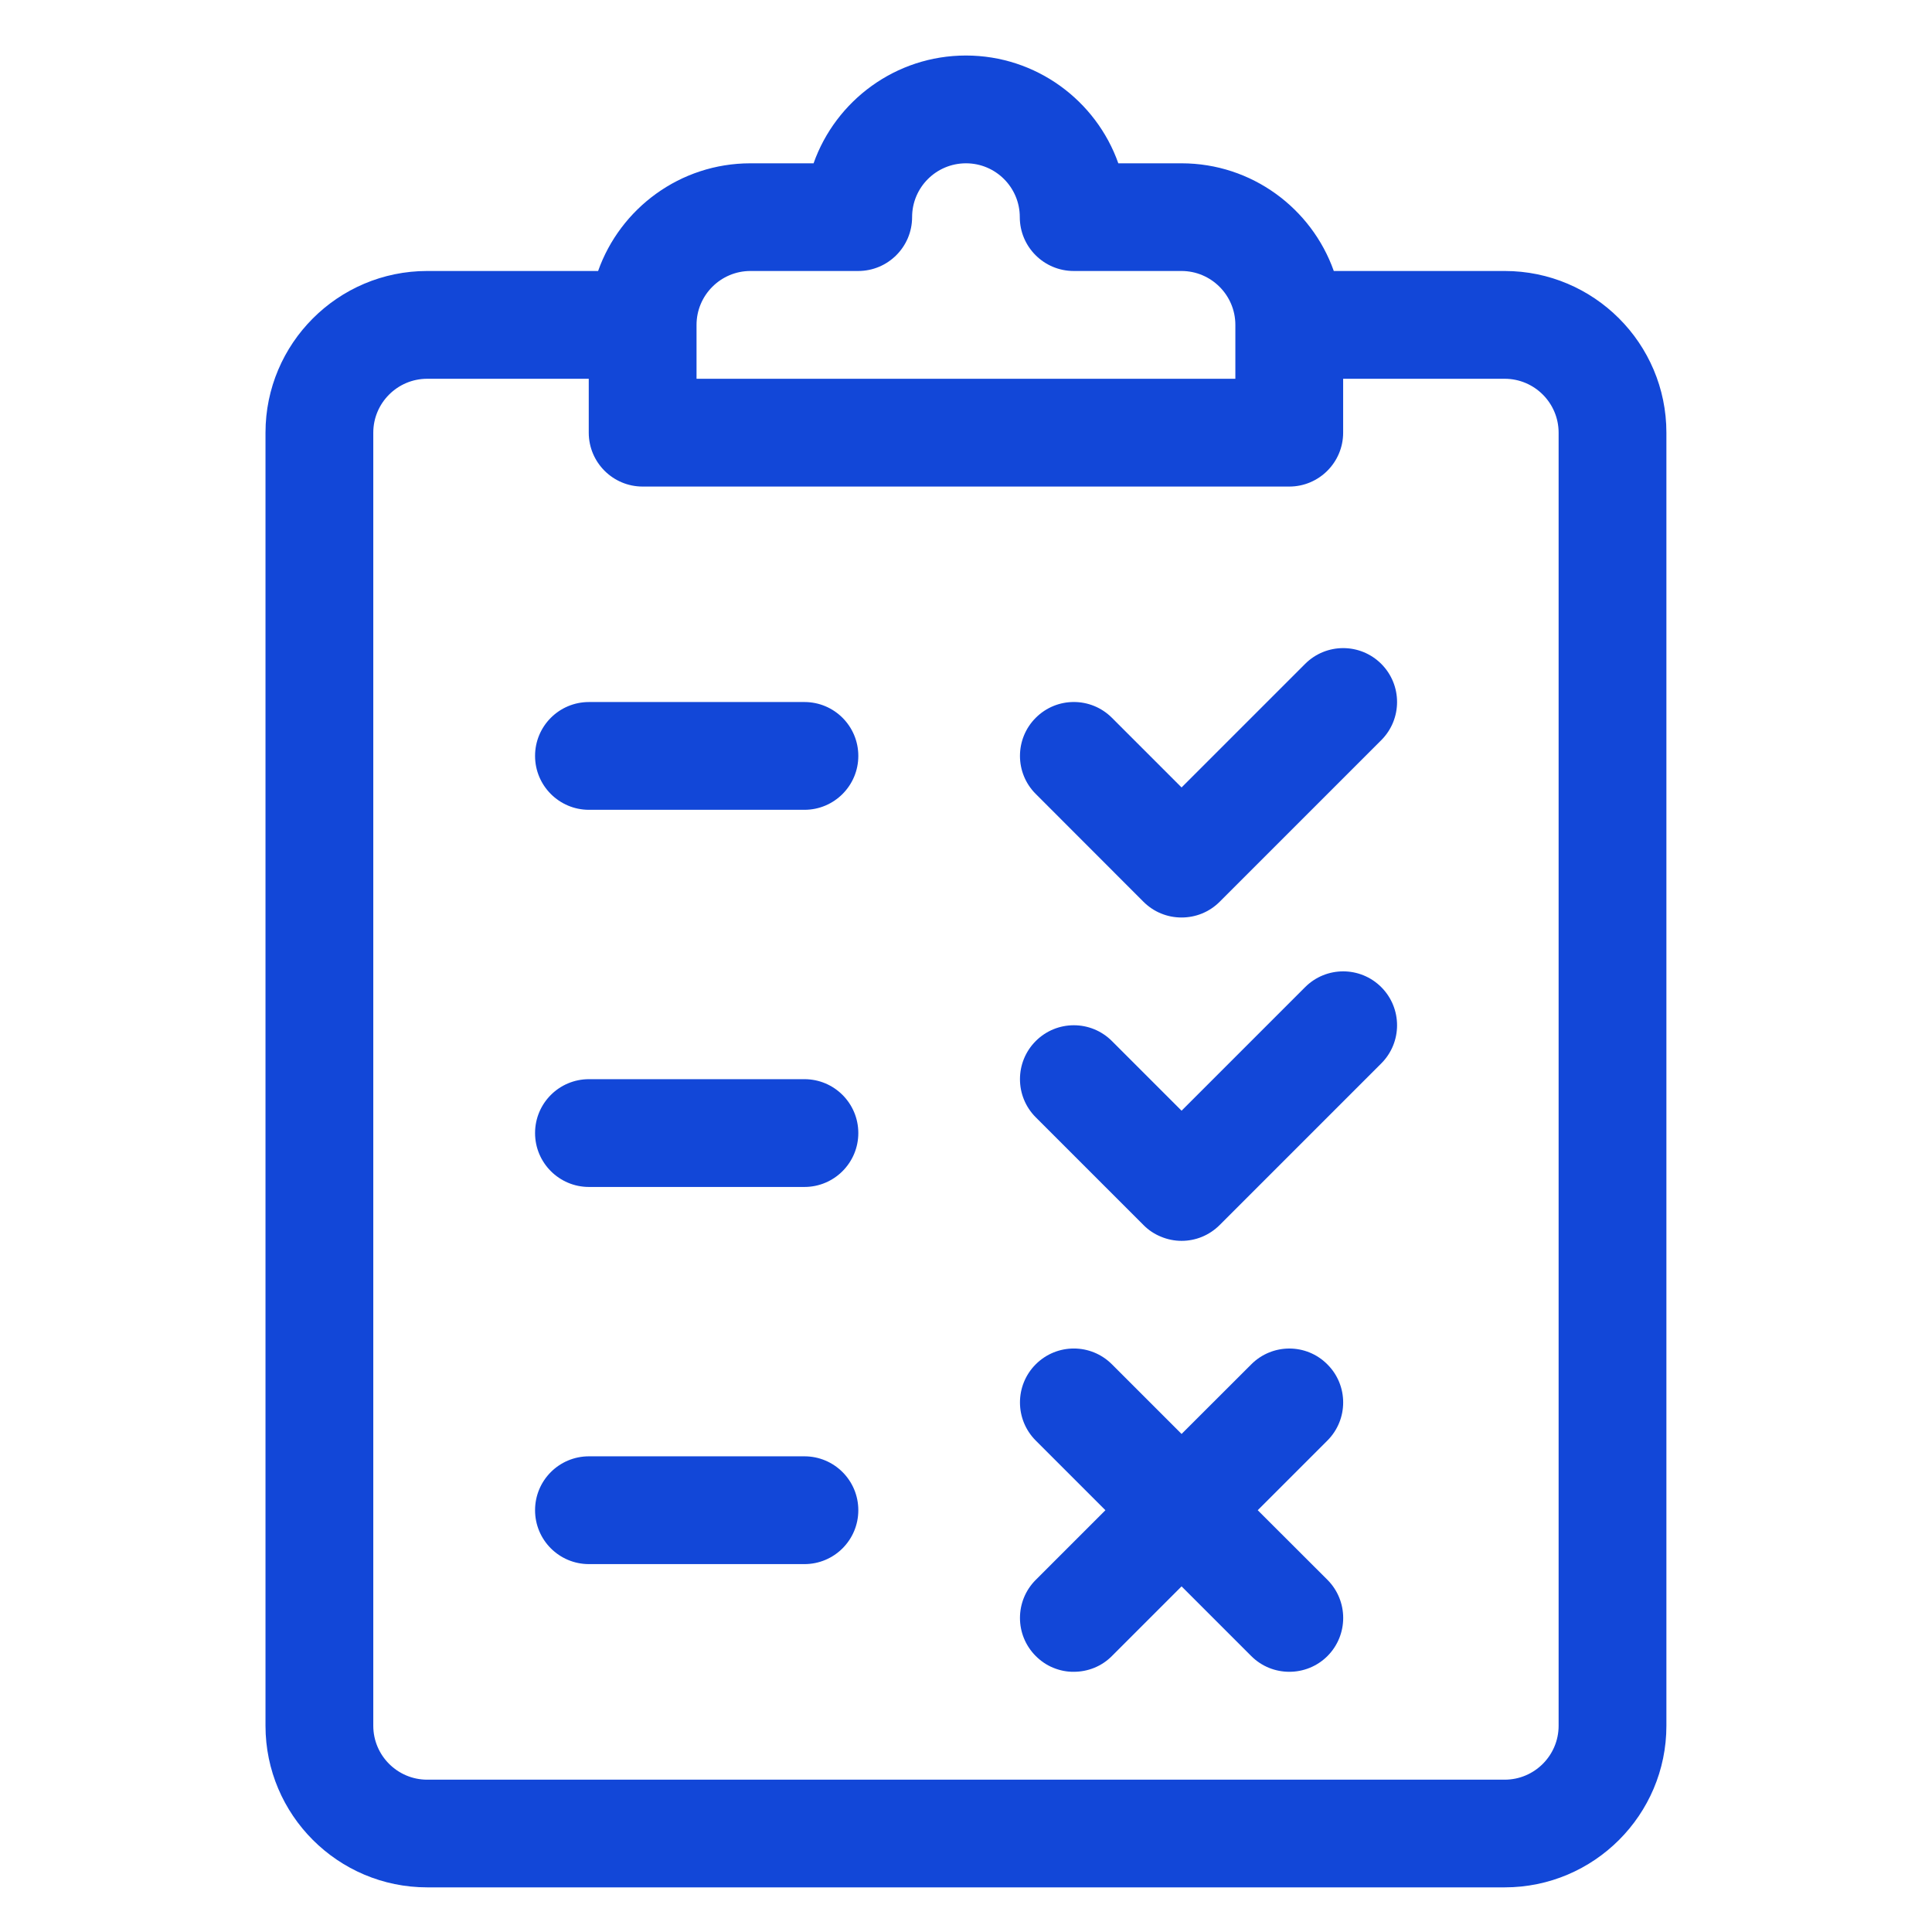
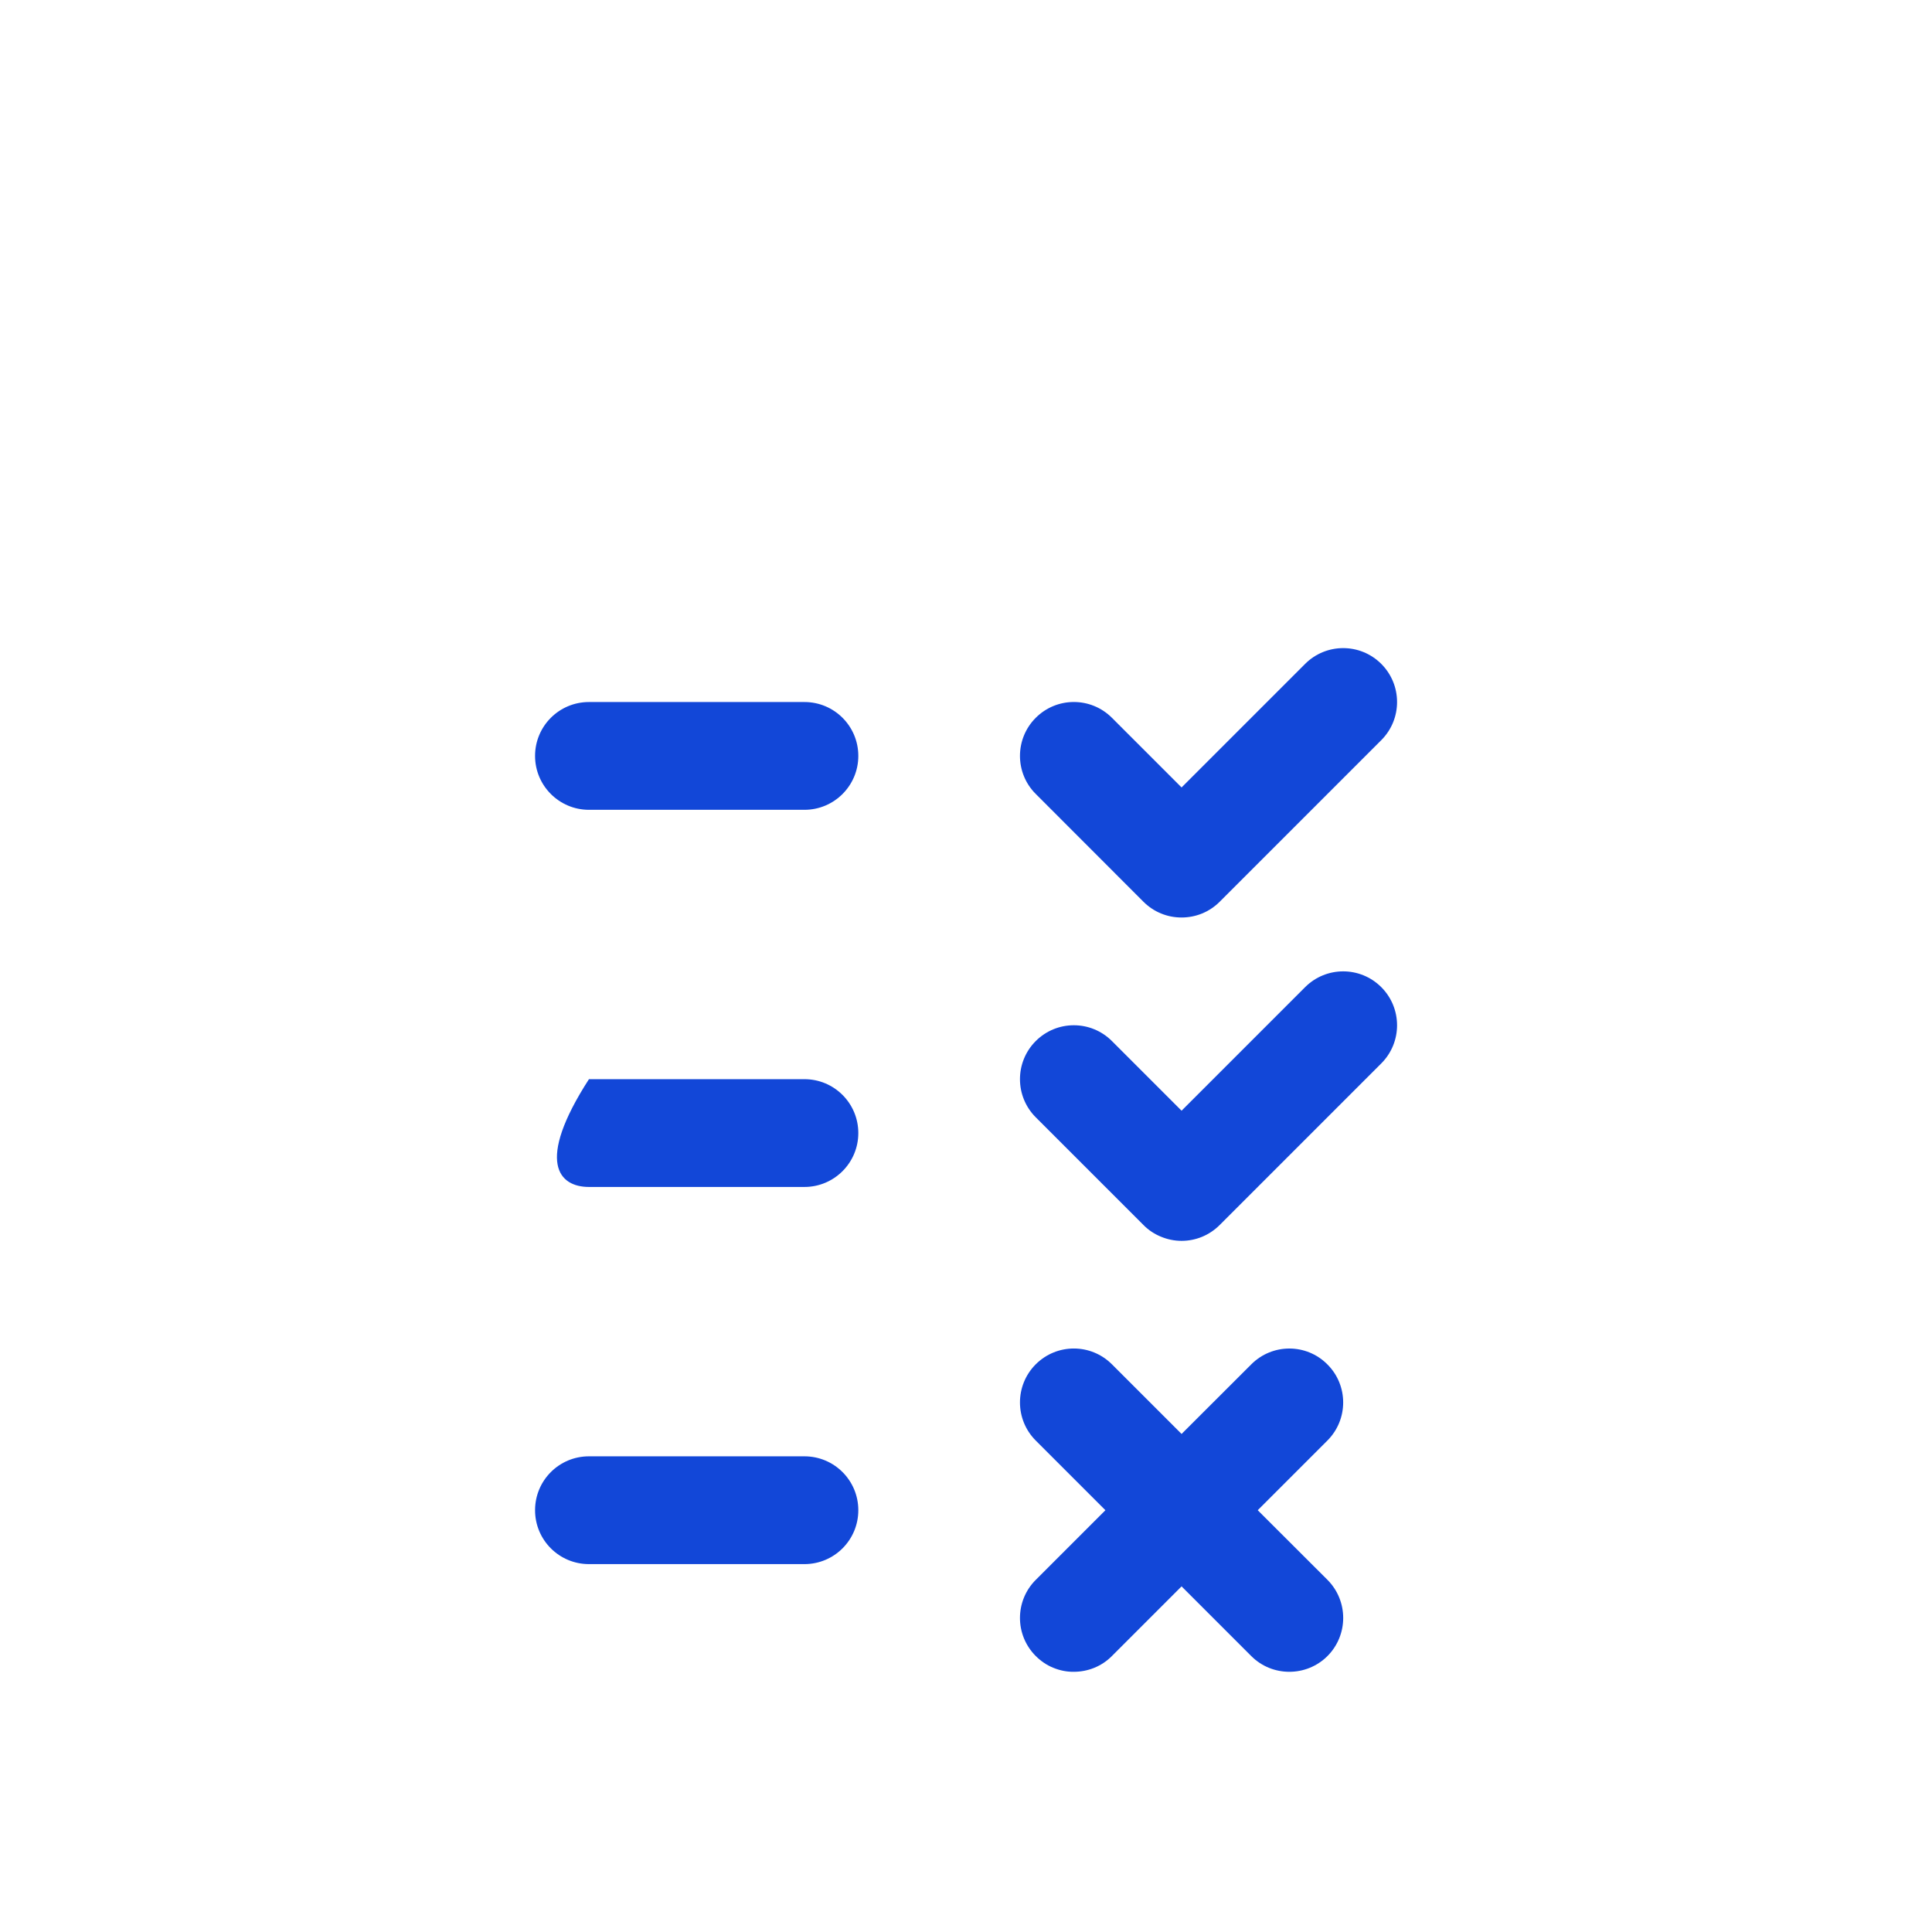
<svg xmlns="http://www.w3.org/2000/svg" width="19" height="19" viewBox="0 0 19 19" fill="none">
  <g clip-path="url(#clip0_402_12407)">
-     <path d="M14.798 2.665H13.117C12.899 2.049 12.31 1.606 11.619 1.606H10.998C10.78 0.989 10.19 0.546 9.499 0.546C8.809 0.546 8.219 0.989 8.001 1.606H7.38C6.689 1.606 6.1 2.049 5.882 2.665H4.201C3.324 2.665 2.611 3.378 2.611 4.255V16.972C2.611 17.848 3.324 18.561 4.201 18.561H14.798C15.675 18.561 16.388 17.848 16.388 16.972V4.255C16.388 3.378 15.675 2.665 14.798 2.665ZM6.85 3.195C6.85 2.903 7.088 2.665 7.38 2.665H8.44C8.732 2.665 8.97 2.428 8.97 2.135C8.97 1.843 9.207 1.606 9.5 1.606C9.792 1.606 10.029 1.843 10.029 2.135C10.029 2.428 10.267 2.665 10.559 2.665H11.619C11.911 2.665 12.149 2.903 12.149 3.195V3.725H6.85V3.195ZM15.328 16.972C15.328 17.264 15.09 17.502 14.798 17.502H4.201C3.909 17.502 3.671 17.264 3.671 16.972V4.255C3.671 3.963 3.909 3.725 4.201 3.725H5.79V4.255C5.79 4.548 6.028 4.785 6.32 4.785H12.679C12.971 4.785 13.209 4.548 13.209 4.255V3.725H14.798C15.09 3.725 15.328 3.963 15.328 4.255V16.972H15.328Z" fill="#1247D8" />
-     <path d="M7.911 6.904H5.792C5.499 6.904 5.262 7.141 5.262 7.434C5.262 7.726 5.499 7.964 5.792 7.964H7.911C8.204 7.964 8.441 7.726 8.441 7.434C8.441 7.141 8.204 6.904 7.911 6.904ZM7.911 10.613H5.792C5.499 10.613 5.262 10.85 5.262 11.143C5.262 11.435 5.499 11.673 5.792 11.673H7.911C8.204 11.673 8.441 11.435 8.441 11.143C8.441 10.85 8.204 10.613 7.911 10.613ZM7.911 14.322H5.792C5.499 14.322 5.262 14.559 5.262 14.852C5.262 15.145 5.499 15.382 5.792 15.382H7.911C8.204 15.382 8.441 15.145 8.441 14.852C8.441 14.559 8.204 14.322 7.911 14.322ZM13.584 6.529C13.377 6.322 13.042 6.322 12.835 6.529L11.62 7.744L10.935 7.059C10.728 6.852 10.393 6.852 10.186 7.059C9.979 7.266 9.979 7.602 10.186 7.808L11.245 8.868C11.294 8.917 11.353 8.957 11.417 8.983C11.482 9.01 11.55 9.023 11.62 9.023C11.756 9.023 11.891 8.972 11.995 8.868L13.584 7.279C13.791 7.072 13.791 6.736 13.584 6.529ZM13.584 9.708C13.377 9.501 13.042 9.501 12.835 9.708L11.62 10.923L10.935 10.238C10.728 10.031 10.393 10.031 10.186 10.238C9.979 10.445 9.979 10.781 10.186 10.988L11.245 12.047C11.294 12.097 11.353 12.136 11.417 12.162C11.482 12.189 11.55 12.203 11.62 12.203C11.756 12.203 11.891 12.151 11.995 12.047L13.584 10.458C13.791 10.251 13.791 9.915 13.584 9.708ZM12.369 14.852L13.054 14.167C13.261 13.96 13.261 13.624 13.054 13.418C12.848 13.21 12.512 13.21 12.305 13.418L11.62 14.102L10.935 13.417C10.728 13.21 10.393 13.21 10.186 13.417C9.979 13.624 9.979 13.96 10.186 14.167L10.871 14.852L10.186 15.537C9.979 15.744 9.979 16.079 10.186 16.286C10.235 16.335 10.293 16.375 10.357 16.401C10.422 16.428 10.491 16.442 10.56 16.441C10.696 16.441 10.832 16.39 10.935 16.286L11.62 15.601L12.305 16.286C12.409 16.39 12.544 16.441 12.68 16.441C12.815 16.441 12.951 16.39 13.055 16.286C13.261 16.079 13.261 15.744 13.055 15.537L12.369 14.852Z" fill="#1247D8" />
+     <path d="M7.911 6.904H5.792C5.499 6.904 5.262 7.141 5.262 7.434C5.262 7.726 5.499 7.964 5.792 7.964H7.911C8.204 7.964 8.441 7.726 8.441 7.434C8.441 7.141 8.204 6.904 7.911 6.904ZM7.911 10.613H5.792C5.262 11.435 5.499 11.673 5.792 11.673H7.911C8.204 11.673 8.441 11.435 8.441 11.143C8.441 10.85 8.204 10.613 7.911 10.613ZM7.911 14.322H5.792C5.499 14.322 5.262 14.559 5.262 14.852C5.262 15.145 5.499 15.382 5.792 15.382H7.911C8.204 15.382 8.441 15.145 8.441 14.852C8.441 14.559 8.204 14.322 7.911 14.322ZM13.584 6.529C13.377 6.322 13.042 6.322 12.835 6.529L11.62 7.744L10.935 7.059C10.728 6.852 10.393 6.852 10.186 7.059C9.979 7.266 9.979 7.602 10.186 7.808L11.245 8.868C11.294 8.917 11.353 8.957 11.417 8.983C11.482 9.01 11.55 9.023 11.62 9.023C11.756 9.023 11.891 8.972 11.995 8.868L13.584 7.279C13.791 7.072 13.791 6.736 13.584 6.529ZM13.584 9.708C13.377 9.501 13.042 9.501 12.835 9.708L11.62 10.923L10.935 10.238C10.728 10.031 10.393 10.031 10.186 10.238C9.979 10.445 9.979 10.781 10.186 10.988L11.245 12.047C11.294 12.097 11.353 12.136 11.417 12.162C11.482 12.189 11.55 12.203 11.62 12.203C11.756 12.203 11.891 12.151 11.995 12.047L13.584 10.458C13.791 10.251 13.791 9.915 13.584 9.708ZM12.369 14.852L13.054 14.167C13.261 13.96 13.261 13.624 13.054 13.418C12.848 13.21 12.512 13.21 12.305 13.418L11.62 14.102L10.935 13.417C10.728 13.21 10.393 13.21 10.186 13.417C9.979 13.624 9.979 13.96 10.186 14.167L10.871 14.852L10.186 15.537C9.979 15.744 9.979 16.079 10.186 16.286C10.235 16.335 10.293 16.375 10.357 16.401C10.422 16.428 10.491 16.442 10.56 16.441C10.696 16.441 10.832 16.39 10.935 16.286L11.62 15.601L12.305 16.286C12.409 16.39 12.544 16.441 12.68 16.441C12.815 16.441 12.951 16.39 13.055 16.286C13.261 16.079 13.261 15.744 13.055 15.537L12.369 14.852Z" fill="#1247D8" />
  </g>
  <defs>
    <clipPath id="clip0_402_12407">
      <rect width="18.015" height="18.015" fill="white" transform="translate(0.493 0.546)" />
    </clipPath>
  </defs>
</svg>